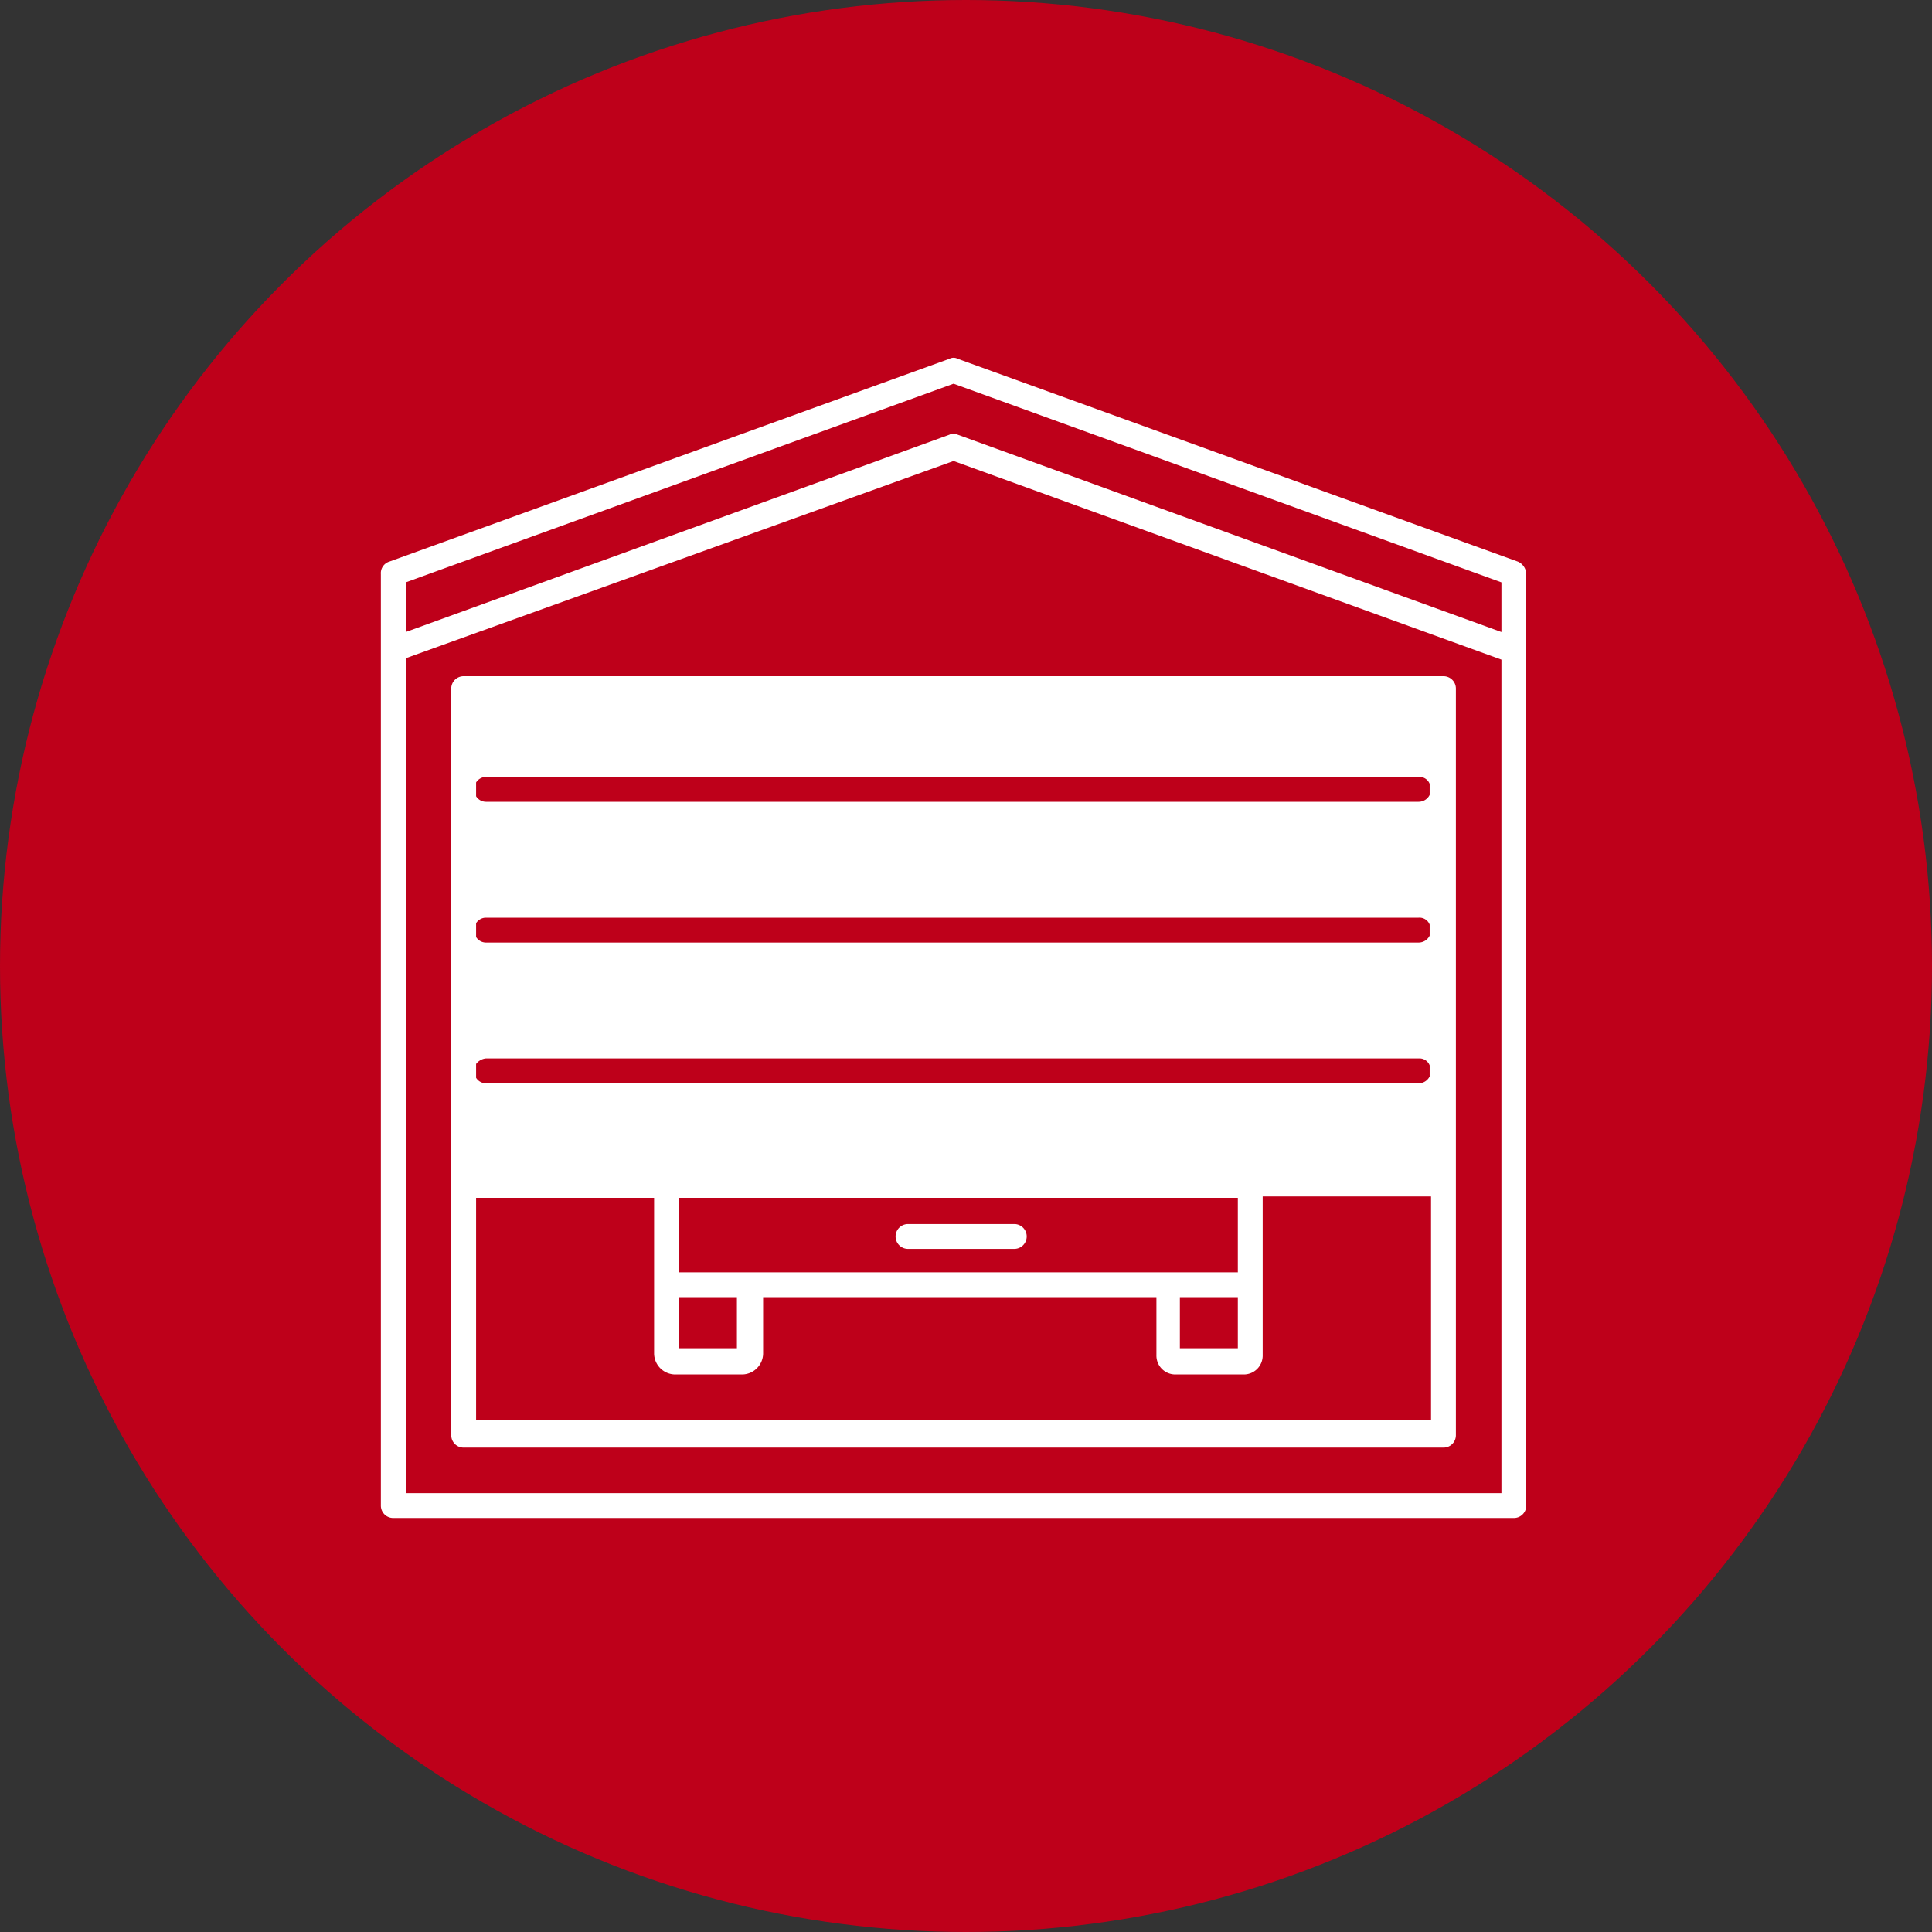
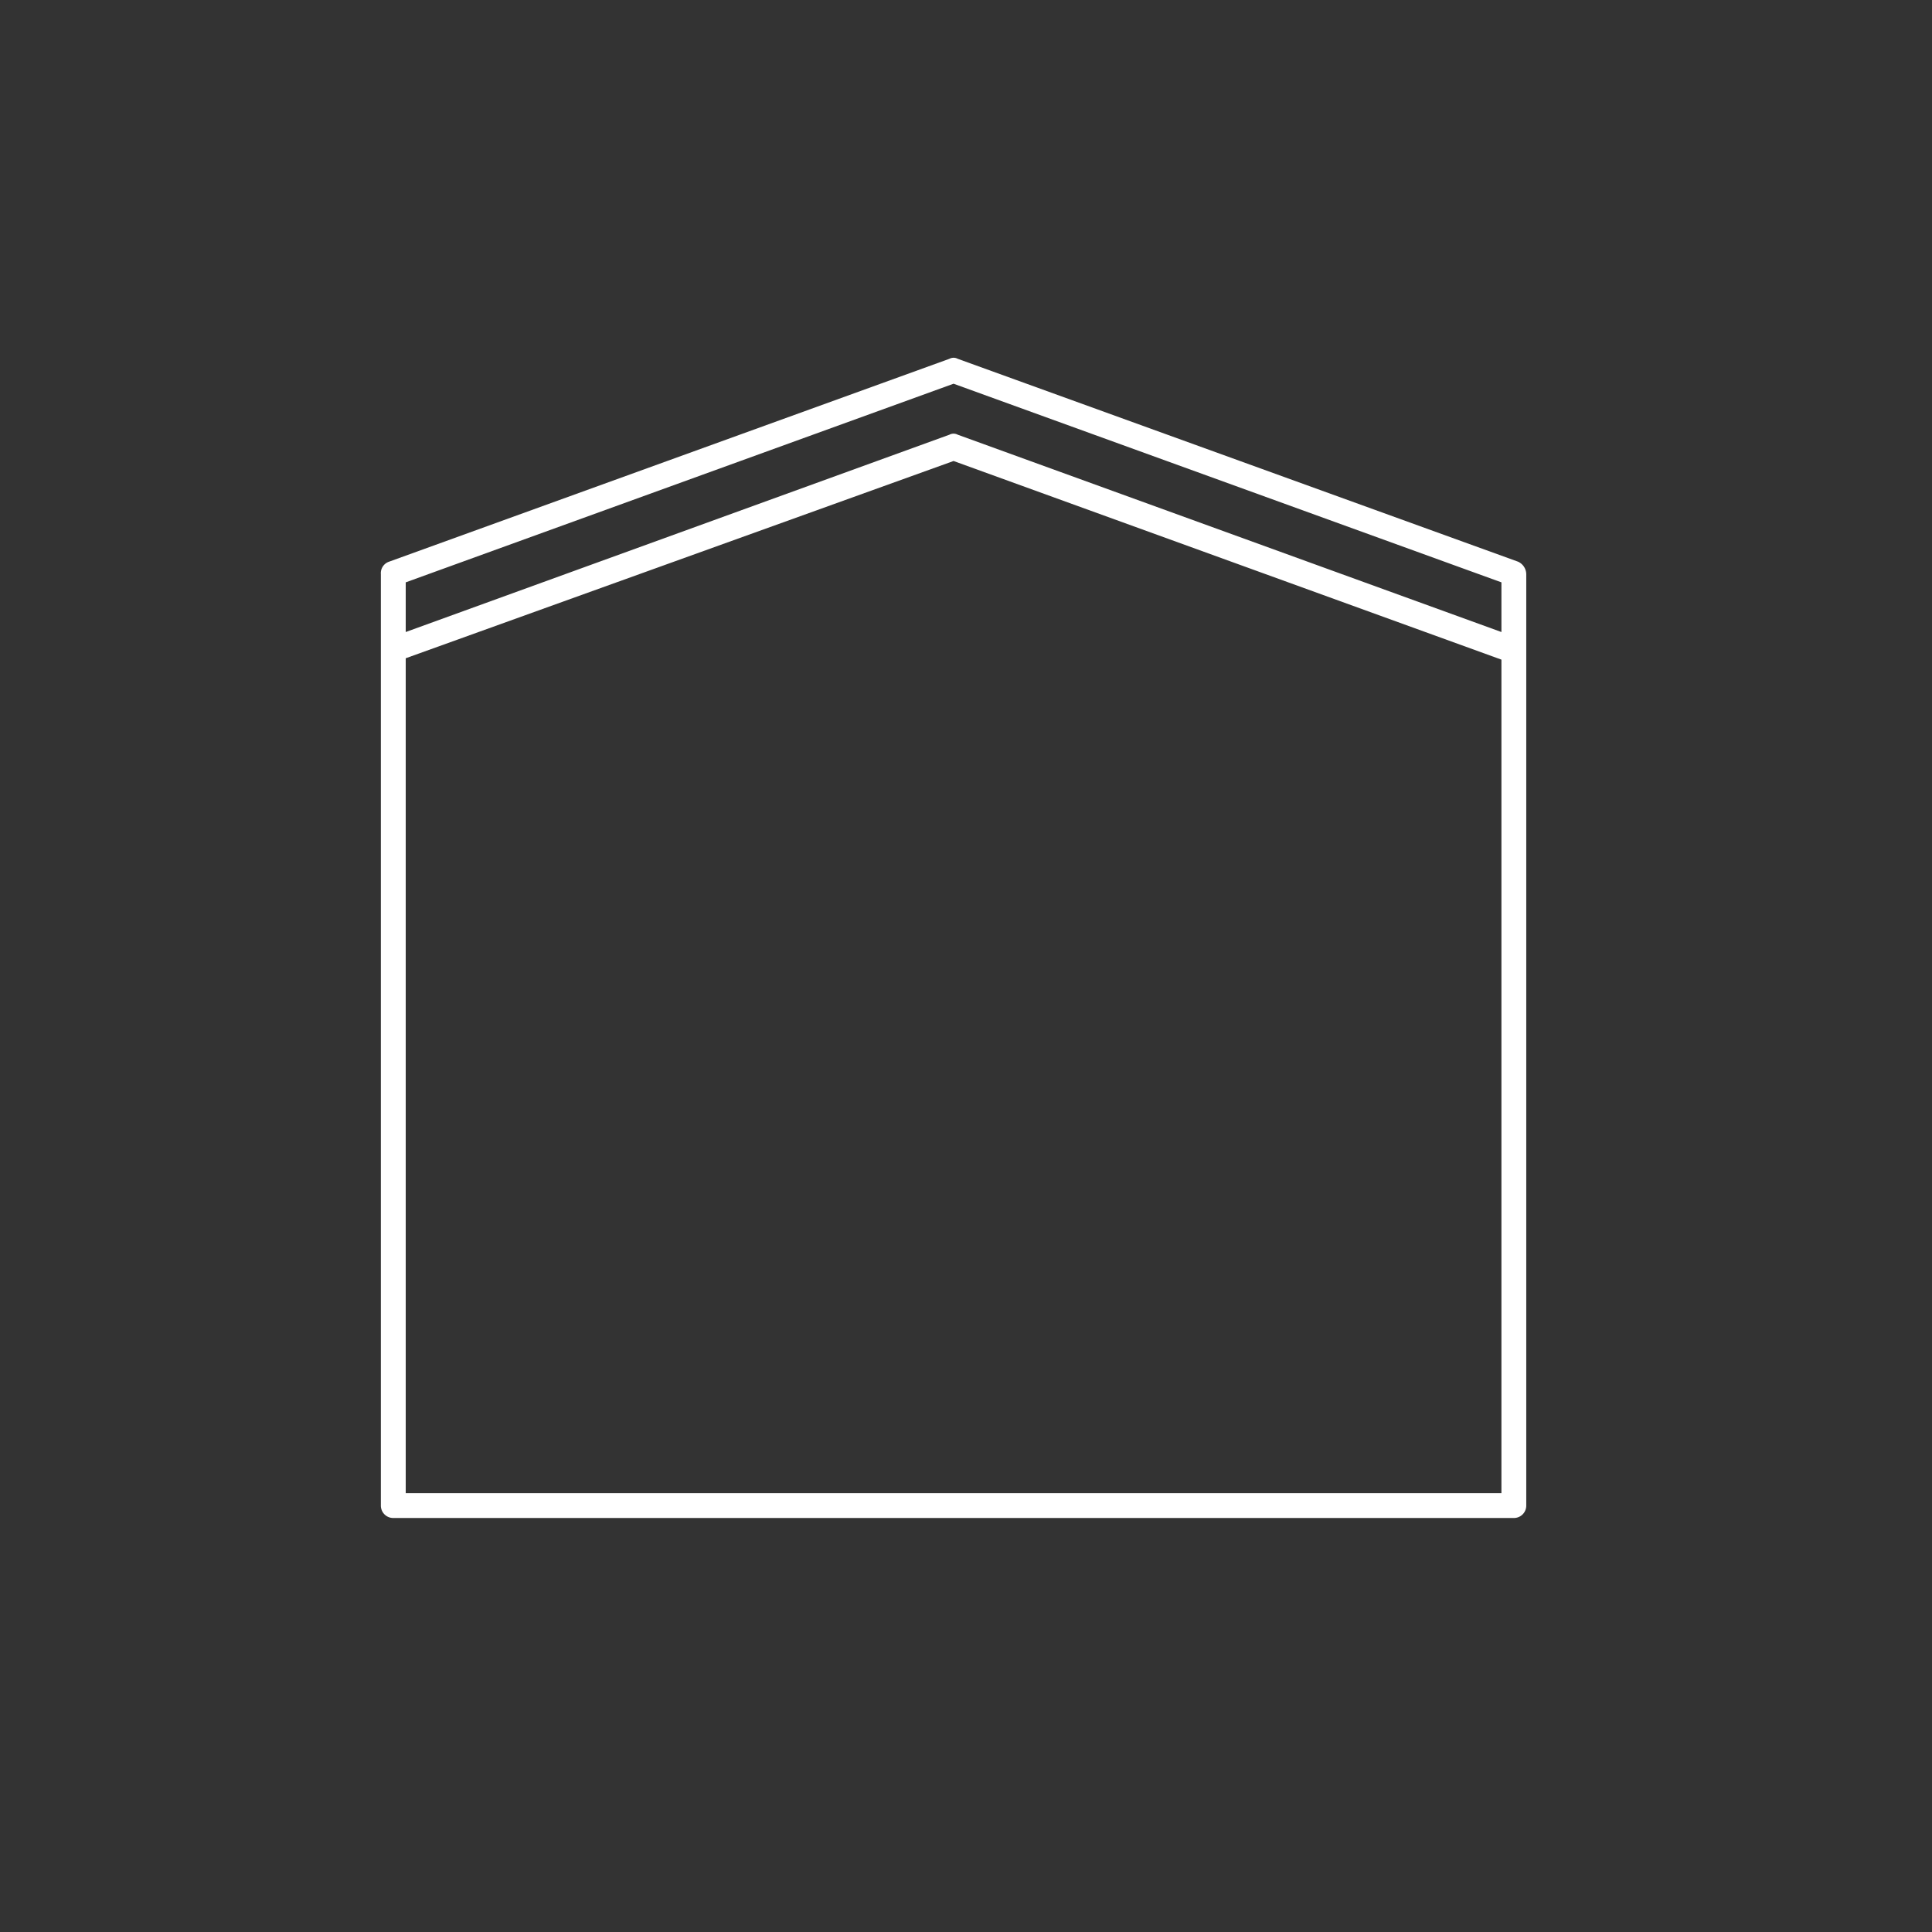
<svg xmlns="http://www.w3.org/2000/svg" id="garagentorantriebe_umgewandlet" width="80" height="80" viewBox="0 0 80 80">
  <rect x="0" y="0" width="80" height="80" fill="#333333" stroke="none" />
-   <circle id="bg_5_" cx="40" cy="40" r="40" fill="#be001a" />
  <g id="Gruppe_829" data-name="Gruppe 829" transform="translate(15.771 14.814)">
    <path id="Pfad_989" data-name="Pfad 989" d="M74.586,34.368l-23.2-8.4a.364.364,0,0,0-.343,0l-23.2,8.4a.5.5,0,0,0-.343.514V73.454a.512.512,0,0,0,.514.514h46.4a.512.512,0,0,0,.514-.514V34.882A.579.579,0,0,0,74.586,34.368ZM51.214,27,73.9,35.225v2.057L51.386,29.111a.364.364,0,0,0-.343,0L28.529,37.282V35.225ZM28.529,72.939V38.368L51.214,30.2,73.9,38.425V72.939Z" transform="translate(-27.5 -25.925)" fill="#fff" />
-     <path id="Pfad_990" data-name="Pfad 990" d="M73.686,49H33.114a.512.512,0,0,0-.514.514V80.429a.512.512,0,0,0,.514.514H73.686a.512.512,0,0,0,.514-.514V49.514A.512.512,0,0,0,73.686,49ZM62.771,74.714h2.4v2.114h-2.4Zm2.343-1.029H42.029V70.6H65.171v3.086ZM42.029,74.714h2.4v2.114h-2.4Zm-8-8.857a.481.481,0,0,1-.4-.229v-.571a.578.578,0,0,1,.4-.229H72.657a.452.452,0,0,1,.457.286v.457a.509.509,0,0,1-.457.286Zm0-12.686H72.657a.452.452,0,0,1,.457.286v.457a.509.509,0,0,1-.457.286H34.029a.481.481,0,0,1-.4-.229V53.4A.481.481,0,0,1,34.029,53.171Zm0,5.829H72.657a.452.452,0,0,1,.457.286v.457a.509.509,0,0,1-.457.286H34.029a.481.481,0,0,1-.4-.229v-.571A.481.481,0,0,1,34.029,59Zm-.4,20.914V70.6H41v6.457a.879.879,0,0,0,.857.857h2.8a.879.879,0,0,0,.857-.857V74.714H61.8v2.4a.781.781,0,0,0,.8.8h2.8a.781.781,0,0,0,.8-.8V70.543h6.971V79.8H33.629Z" transform="translate(-29.686 -35.814)" fill="#fff" />
-     <path id="Pfad_991" data-name="Pfad 991" d="M65.314,89.729h4.4a.514.514,0,0,0,0-1.029h-4.4a.514.514,0,0,0,0,1.029Z" transform="translate(-43.486 -52.829)" fill="#fff" />
  </g>
</svg>